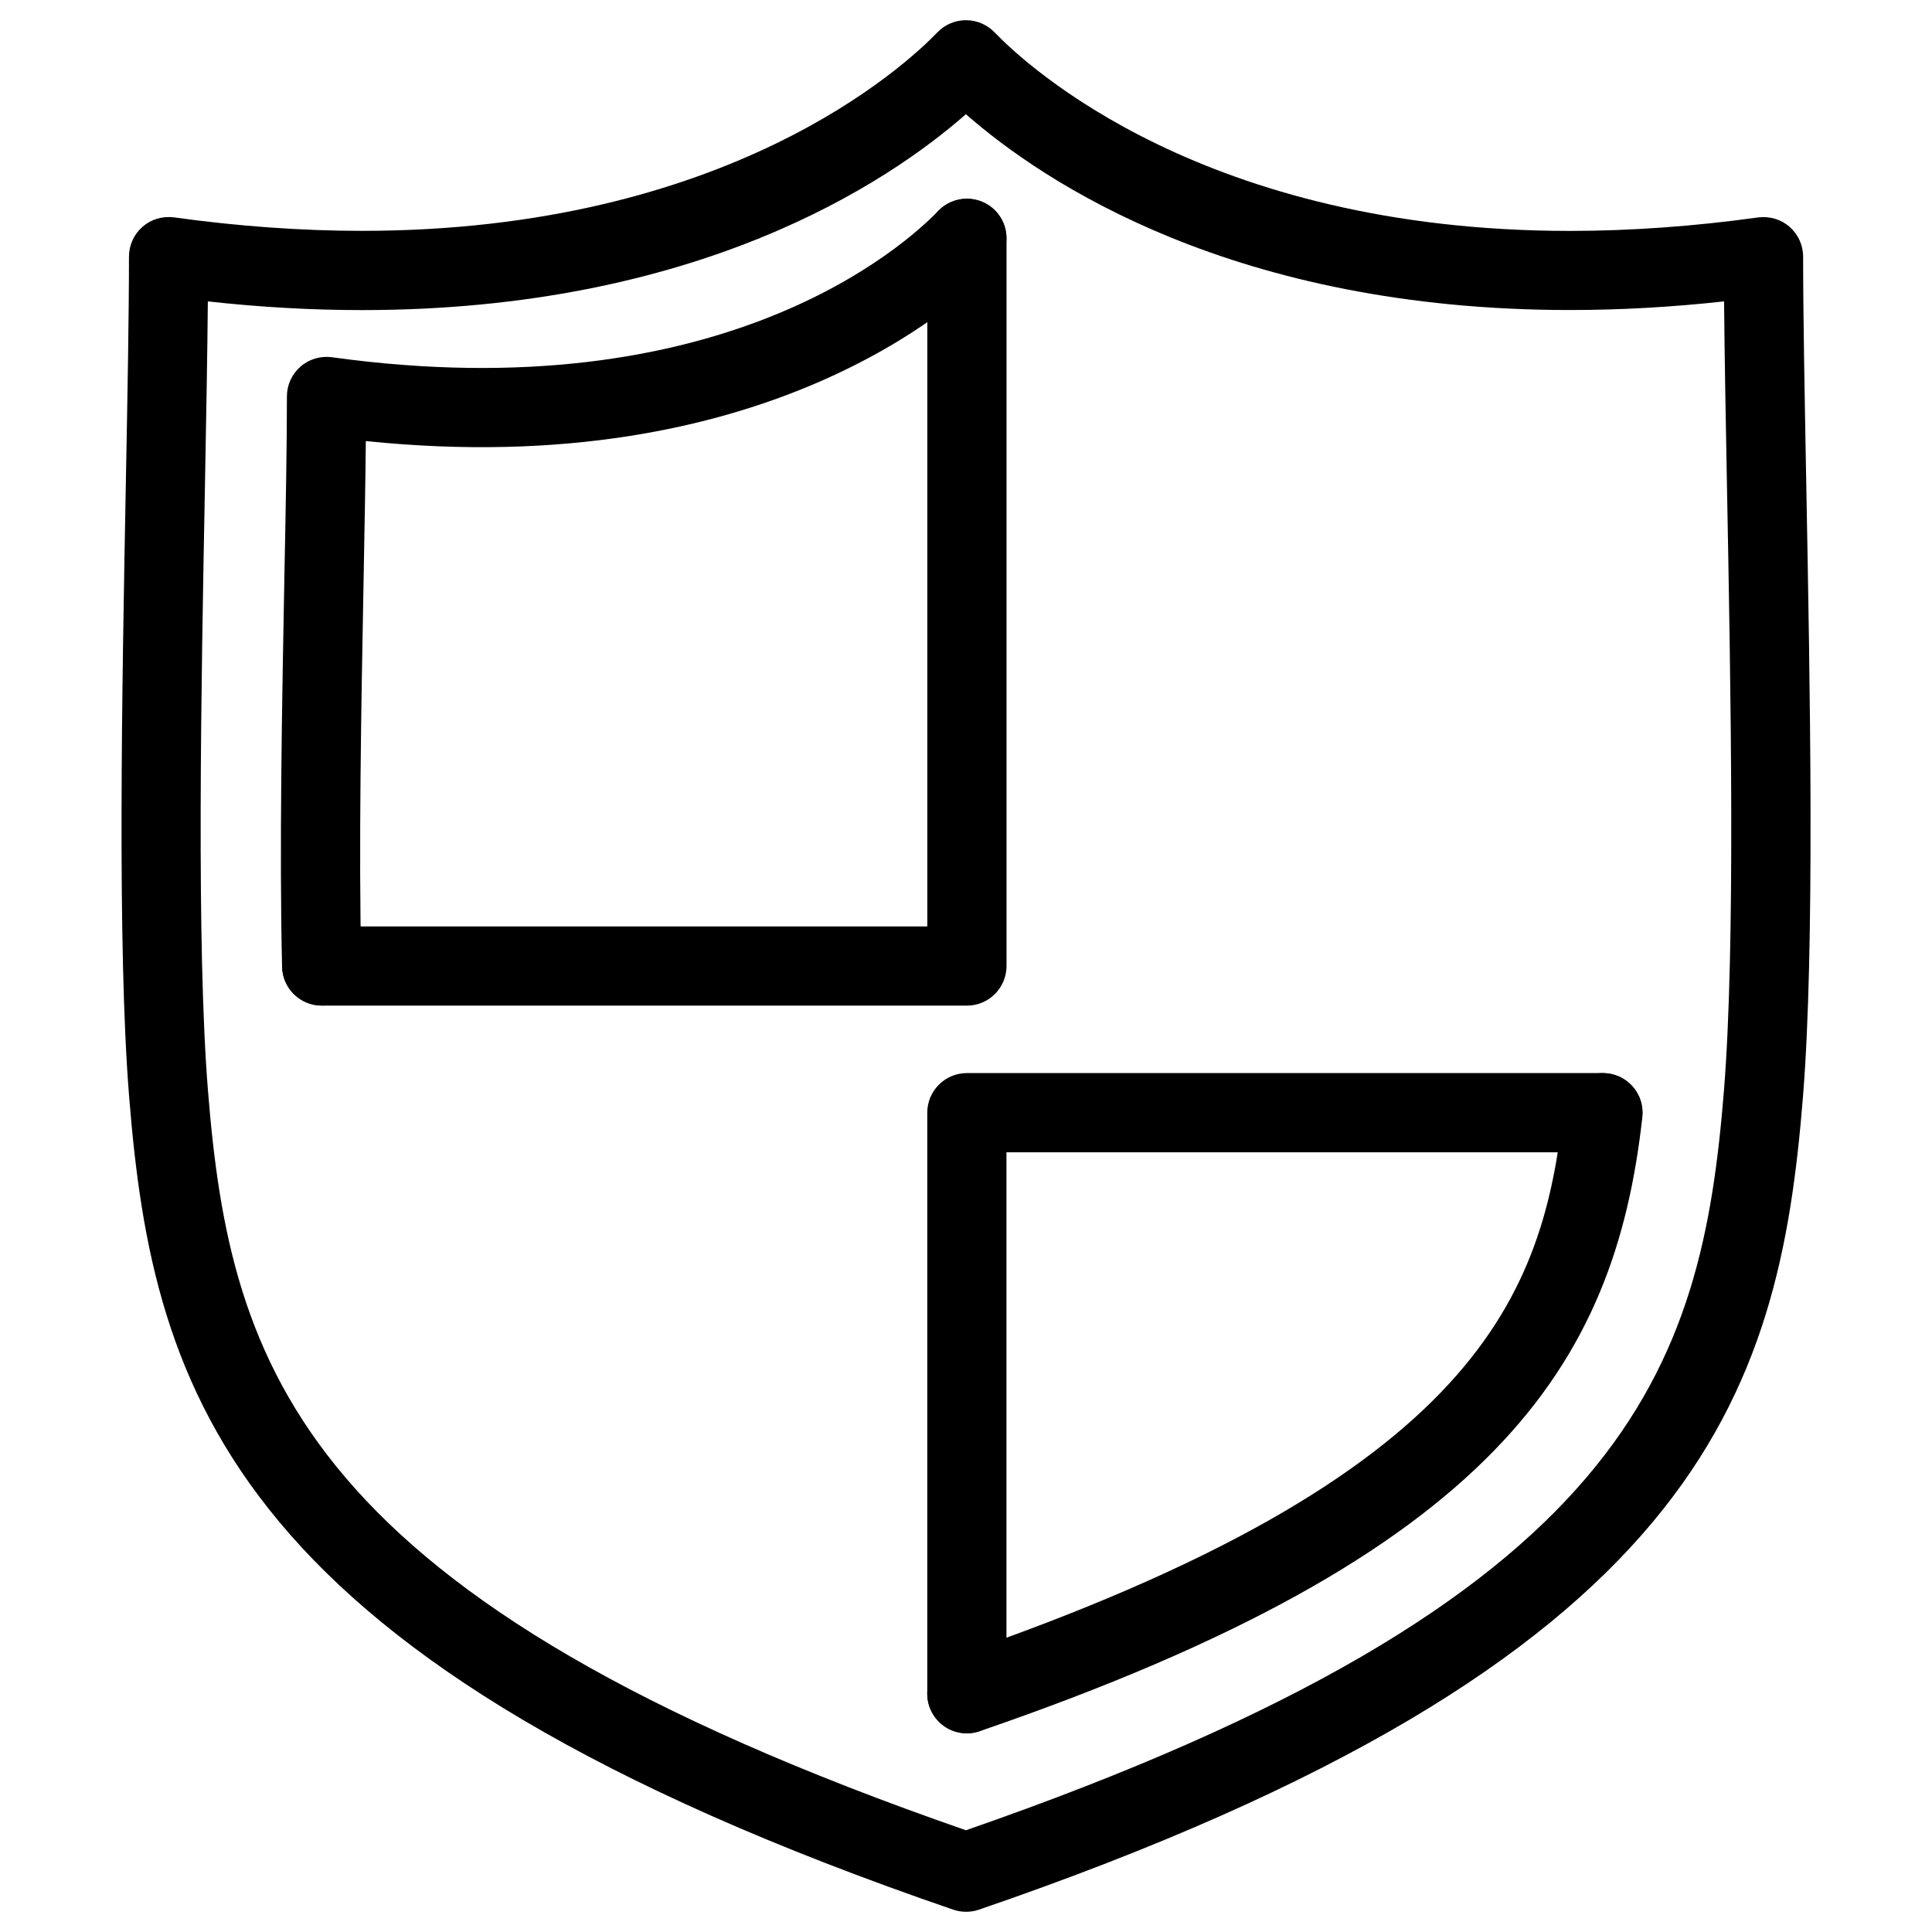
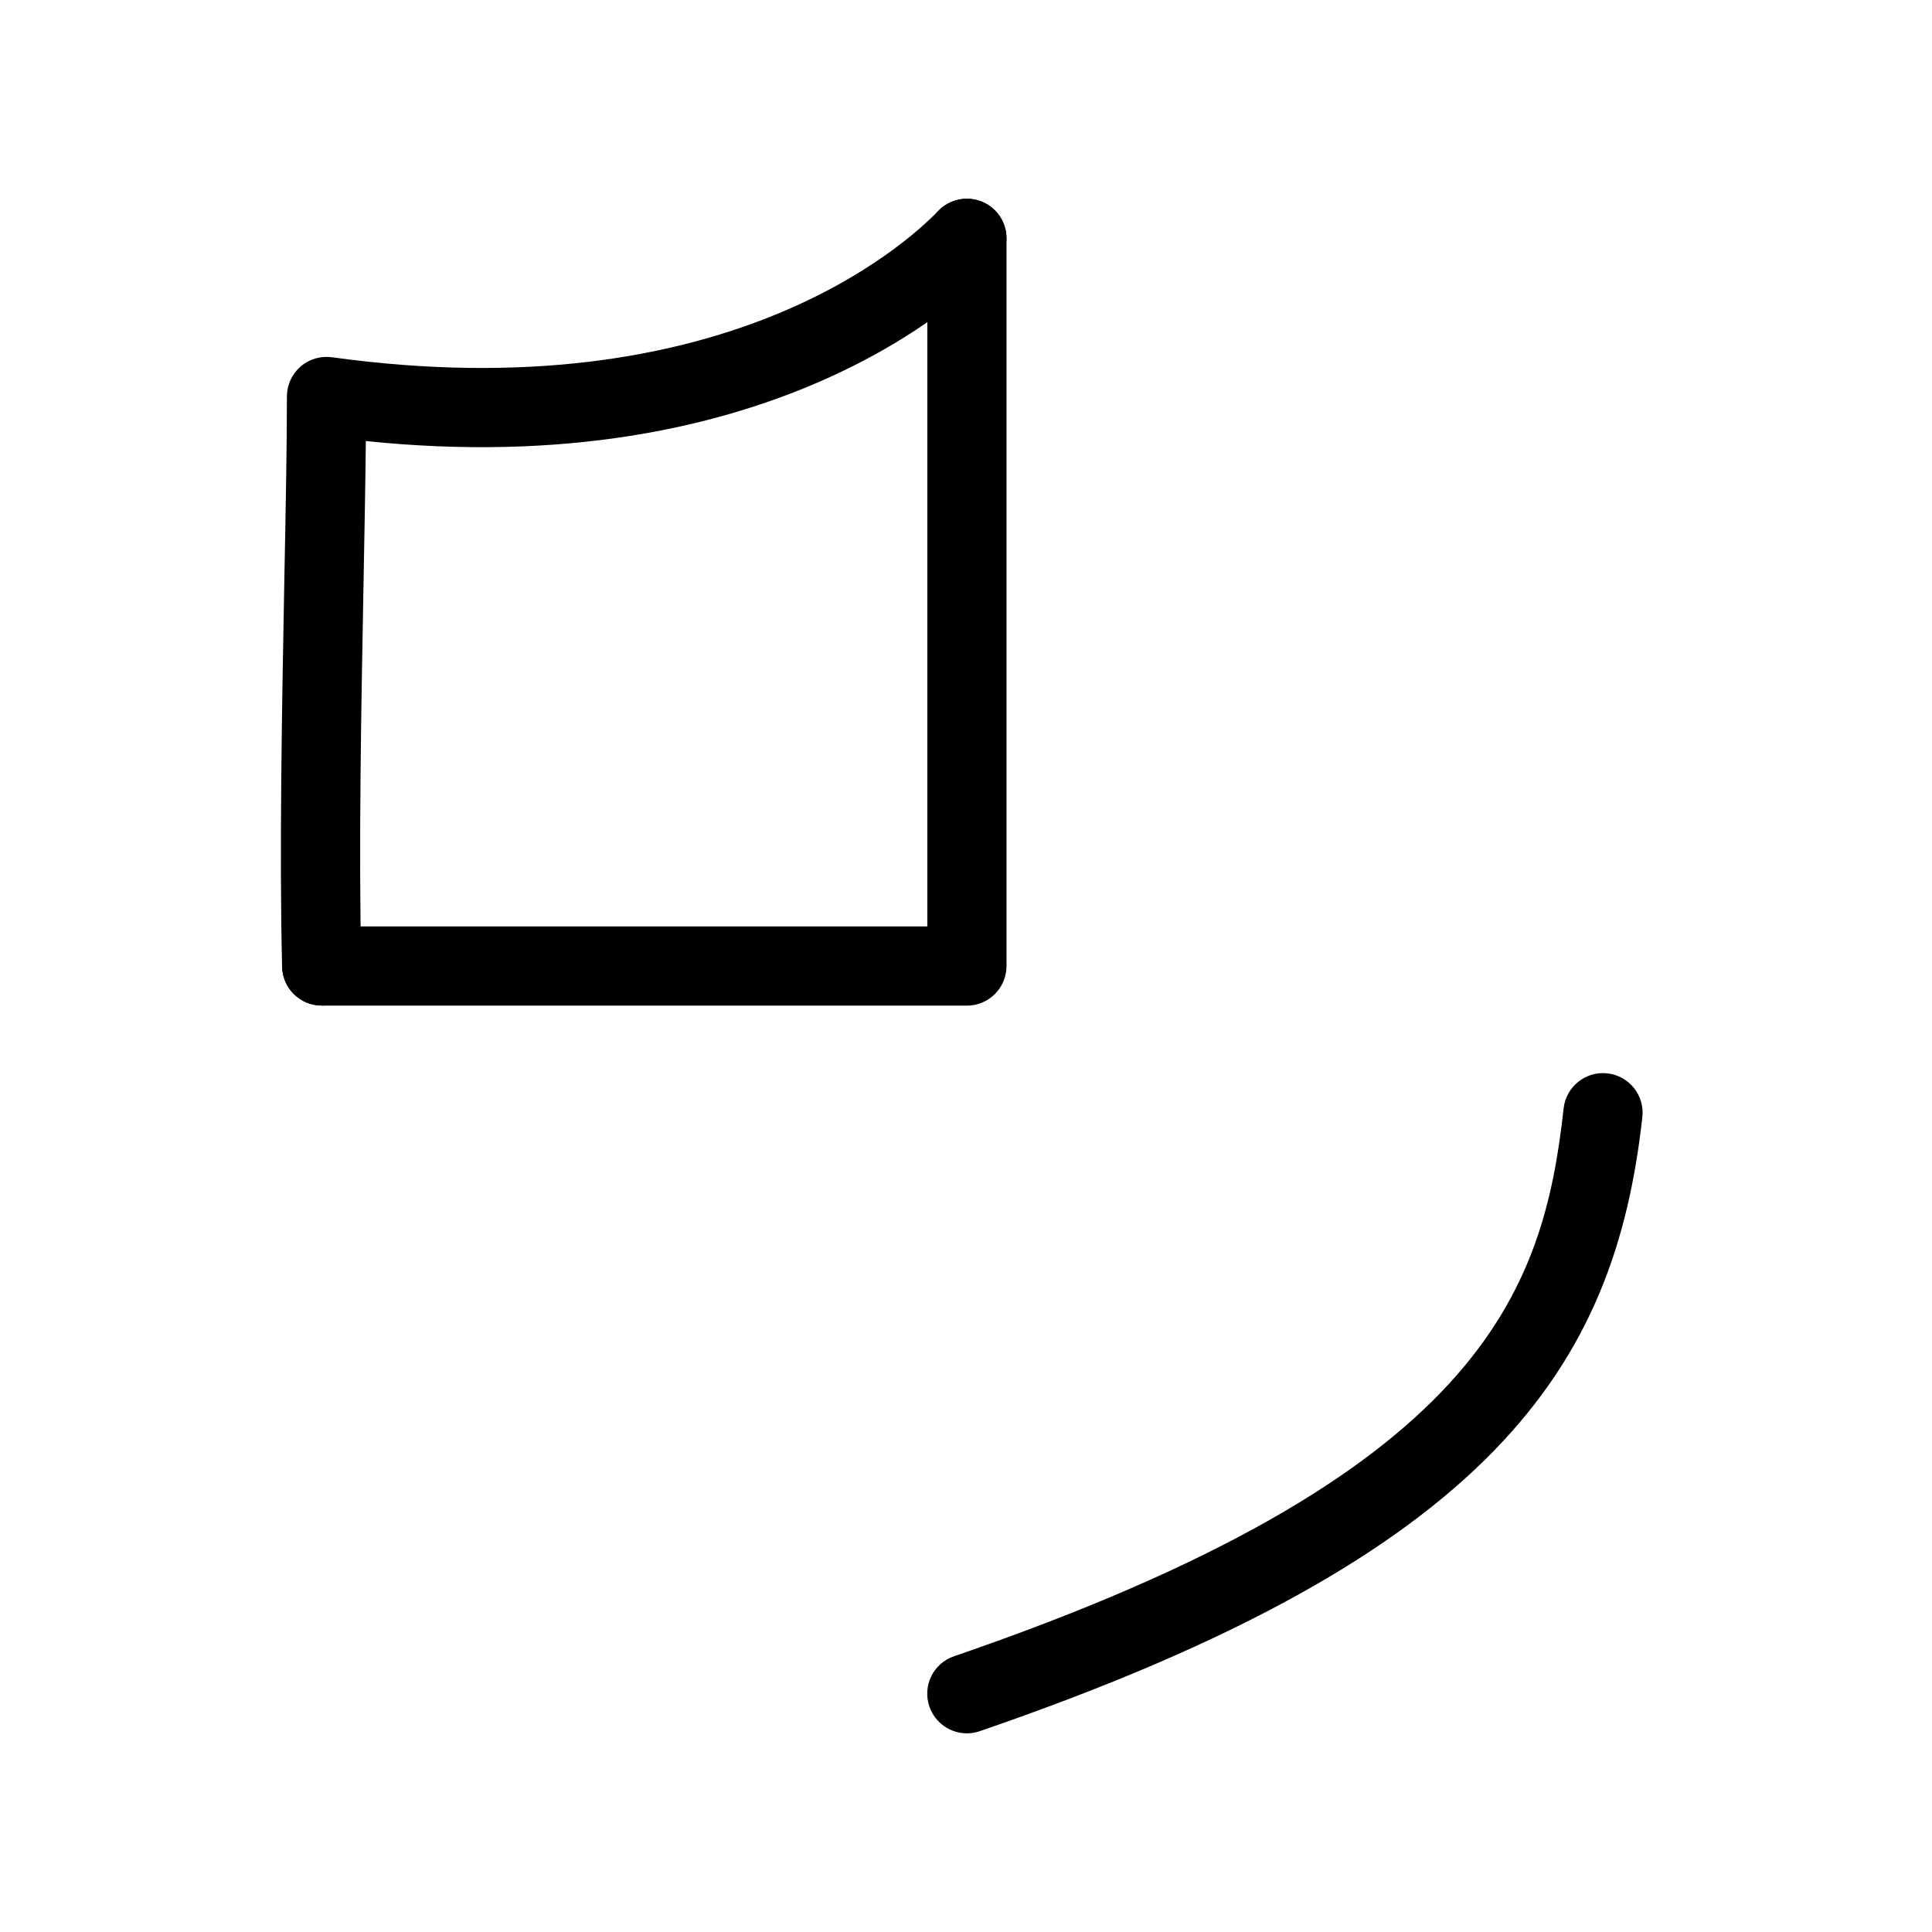
<svg xmlns="http://www.w3.org/2000/svg" fill="#000000" width="800px" height="800px" version="1.1" viewBox="144 144 512 512">
  <g>
-     <path d="m400 650.64c-1.156 0-2.289-0.188-3.402-0.566-191.24-65.602-212.06-136.41-218.38-215.48-3.168-39.359-1.891-107.92-0.859-162.98 0.441-23.195 0.82-44.145 0.82-59.617 0-3.043 1.324-5.918 3.609-7.914 2.289-1.996 5.246-2.856 8.332-2.477 17.066 2.371 33.84 3.57 49.836 3.57 96.961 0 144.03-43.832 152.49-52.629 1.949-2.039 4.699-3.195 7.555-3.195s5.582 1.176 7.559 3.211c8.461 8.797 55.586 52.648 152.51 52.629 15.996 0 32.77-1.195 49.836-3.57 3.086-0.379 6.066 0.484 8.332 2.477 2.289 1.996 3.609 4.871 3.609 7.914 0 15.473 0.398 36.398 0.82 59.617 1.027 55.062 2.309 123.62-0.859 162.98-6.34 79.078-27.145 149.88-218.4 215.48-1.117 0.383-2.269 0.551-3.402 0.551zm-200.92-426.77c-0.125 13.77-0.418 30.293-0.754 48.137-1.027 54.621-2.289 122.57 0.777 160.9 5.918 73.66 24.52 134.94 200.88 196.13 176.36-61.191 194.97-122.47 200.89-196.13 3.066-38.332 1.805-106.28 0.777-160.9-0.336-17.863-0.629-34.387-0.754-48.137-13.938 1.531-27.625 2.289-40.852 2.289-88.816 0-139.37-33.754-160.07-51.891-20.66 18.133-71.168 51.91-160.05 51.91-13.203 0-26.91-0.754-40.852-2.309z" />
    <path d="m229.25 410.47c-5.688 0-10.348-4.535-10.496-10.242-0.734-30.797-0.023-69.297 0.609-103.24 0.379-18.684 0.672-35.477 0.672-47.926 0-3.043 1.324-5.918 3.609-7.914 2.289-1.996 5.332-2.875 8.312-2.477 103.6 14.359 152.05-29.809 160.7-38.793 4.051-4.156 10.707-4.262 14.84-0.293 4.176 4.008 4.305 10.664 0.293 14.84-9.551 9.93-61.129 57.391-166.84 46.457-0.105 10.602-0.336 23.09-0.586 36.484-0.629 33.734-1.344 72.023-0.609 102.36 0.148 5.773-4.449 10.602-10.242 10.746h-0.254z" />
    <path d="m400.23 410.5h-170.96c-5.793 0-10.496-4.703-10.496-10.496s4.703-10.496 10.496-10.496h160.48v-182.36c0-5.793 4.703-10.496 10.496-10.496s10.496 4.703 10.496 10.496v192.86c-0.02 5.793-4.703 10.496-10.516 10.496z" />
    <path d="m400.23 603.35c-4.367 0-8.418-2.731-9.93-7.094-1.891-5.481 1.027-11.461 6.527-13.328 139.64-47.926 156.12-96.039 161.55-145.2 0.629-5.773 5.879-9.93 11.586-9.277 5.75 0.629 9.93 5.816 9.277 11.586-7.305 65.789-39.215 115.94-175.62 162.75-1.109 0.379-2.262 0.566-3.394 0.566z" />
-     <path d="m400.23 603.35c-5.793 0-10.496-4.703-10.496-10.496v-153.98c0-5.793 4.703-10.496 10.496-10.496h168.52c5.793 0 10.496 4.703 10.496 10.496s-4.703 10.496-10.496 10.496h-158.03v143.48c0 5.793-4.684 10.496-10.496 10.496z" />
  </g>
</svg>